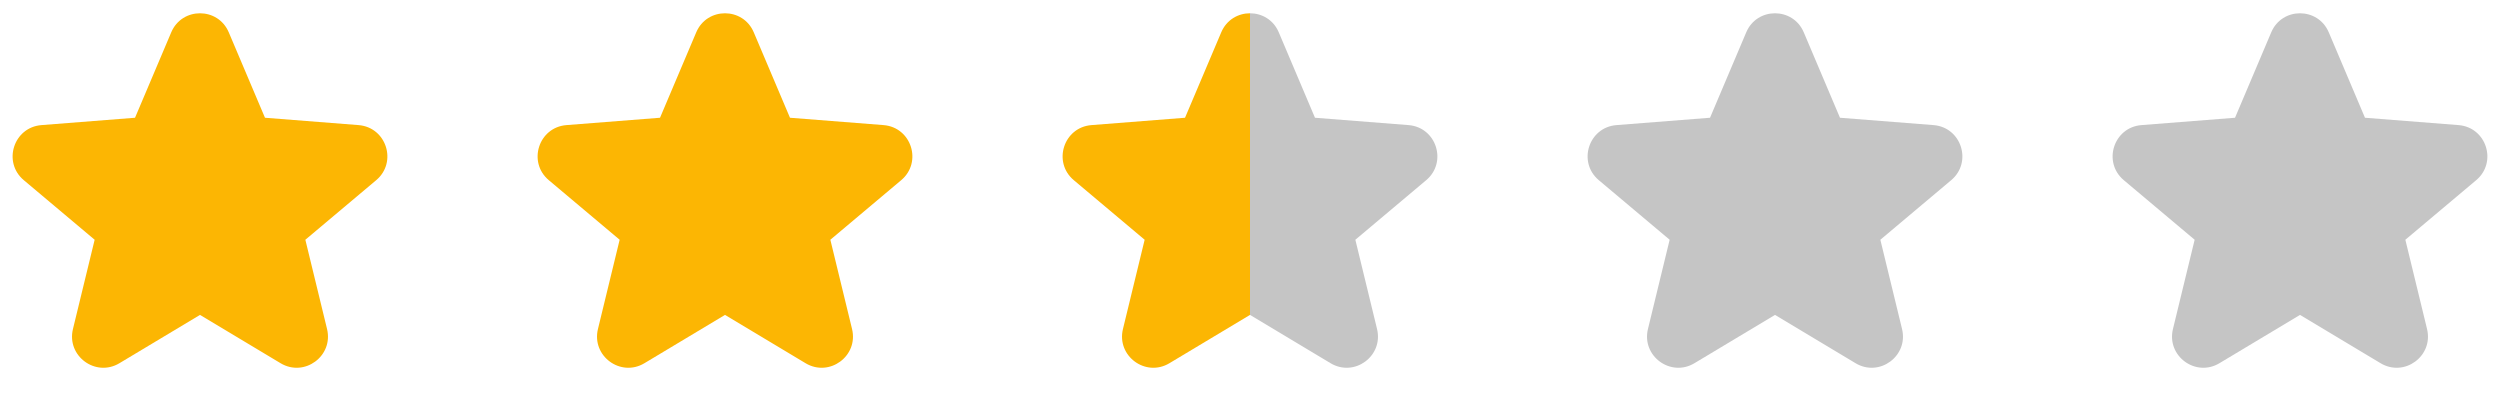
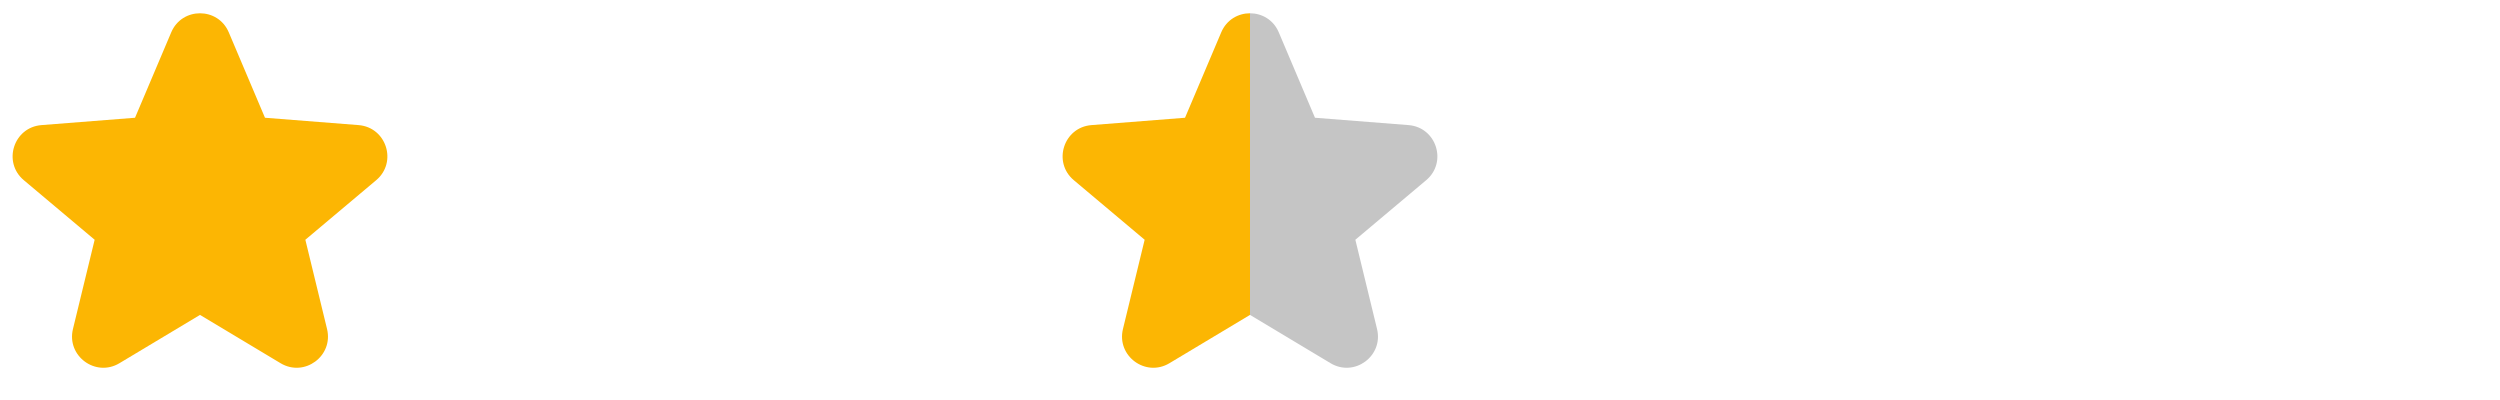
<svg xmlns="http://www.w3.org/2000/svg" width="100" height="16" viewBox="0 0 100 16" fill="none">
  <path d="M9.151 1.294C8.72 0.277 7.28 0.277 6.849 1.294L5.401 4.71L1.658 5.004C0.543 5.092 0.096 6.487 0.952 7.207L3.786 9.59L2.918 13.161C2.656 14.239 3.824 15.099 4.776 14.529L8 12.596L11.224 14.529C12.176 15.099 13.344 14.239 13.082 13.161L12.214 9.59L15.048 7.207C15.904 6.487 15.457 5.092 14.342 5.004L10.599 4.71L9.151 1.294Z" fill="#FCB603" />
-   <path d="M30.151 1.294C29.72 0.277 28.28 0.277 27.849 1.294L26.401 4.71L22.658 5.004C21.543 5.092 21.096 6.487 21.952 7.207L24.786 9.59L23.918 13.161C23.656 14.239 24.824 15.099 25.776 14.529L29 12.596L32.224 14.529C33.176 15.099 34.344 14.239 34.082 13.161L33.214 9.59L36.048 7.207C36.904 6.487 36.457 5.092 35.342 5.004L31.599 4.71L30.151 1.294Z" fill="#FCB603" />
  <path d="M50 0.531C49.532 0.531 49.065 0.785 48.849 1.294L47.401 4.71L43.658 5.004C42.543 5.092 42.096 6.487 42.952 7.207L45.786 9.59L44.918 13.161C44.656 14.239 45.824 15.099 46.776 14.529L50 12.596L50 0.531Z" fill="#FCB603" />
  <path d="M50 12.596L53.224 14.529C54.176 15.099 55.344 14.239 55.082 13.161L54.214 9.59L57.048 7.207C57.904 6.487 57.457 5.092 56.342 5.004L52.599 4.71L51.151 1.294C50.936 0.785 50.468 0.531 50 0.531V12.596Z" fill="black" fill-opacity="0.23" />
-   <path d="M72.151 1.294C71.72 0.277 70.28 0.277 69.849 1.294L68.401 4.71L64.658 5.004C63.543 5.092 63.096 6.487 63.952 7.207L66.786 9.59L65.918 13.161C65.656 14.239 66.824 15.099 67.776 14.529L71 12.596L74.224 14.529C75.176 15.099 76.344 14.239 76.082 13.161L75.214 9.59L78.048 7.207C78.904 6.487 78.457 5.092 77.342 5.004L73.599 4.71L72.151 1.294Z" fill="black" fill-opacity="0.23" />
-   <path d="M93.151 1.294C92.72 0.277 91.28 0.277 90.849 1.294L89.401 4.71L85.658 5.004C84.543 5.092 84.096 6.487 84.952 7.207L87.786 9.59L86.918 13.161C86.656 14.239 87.824 15.099 88.776 14.529L92 12.596L95.224 14.529C96.176 15.099 97.344 14.239 97.082 13.161L96.214 9.59L99.048 7.207C99.904 6.487 99.457 5.092 98.342 5.004L94.599 4.71L93.151 1.294Z" fill="black" fill-opacity="0.23" />
</svg>